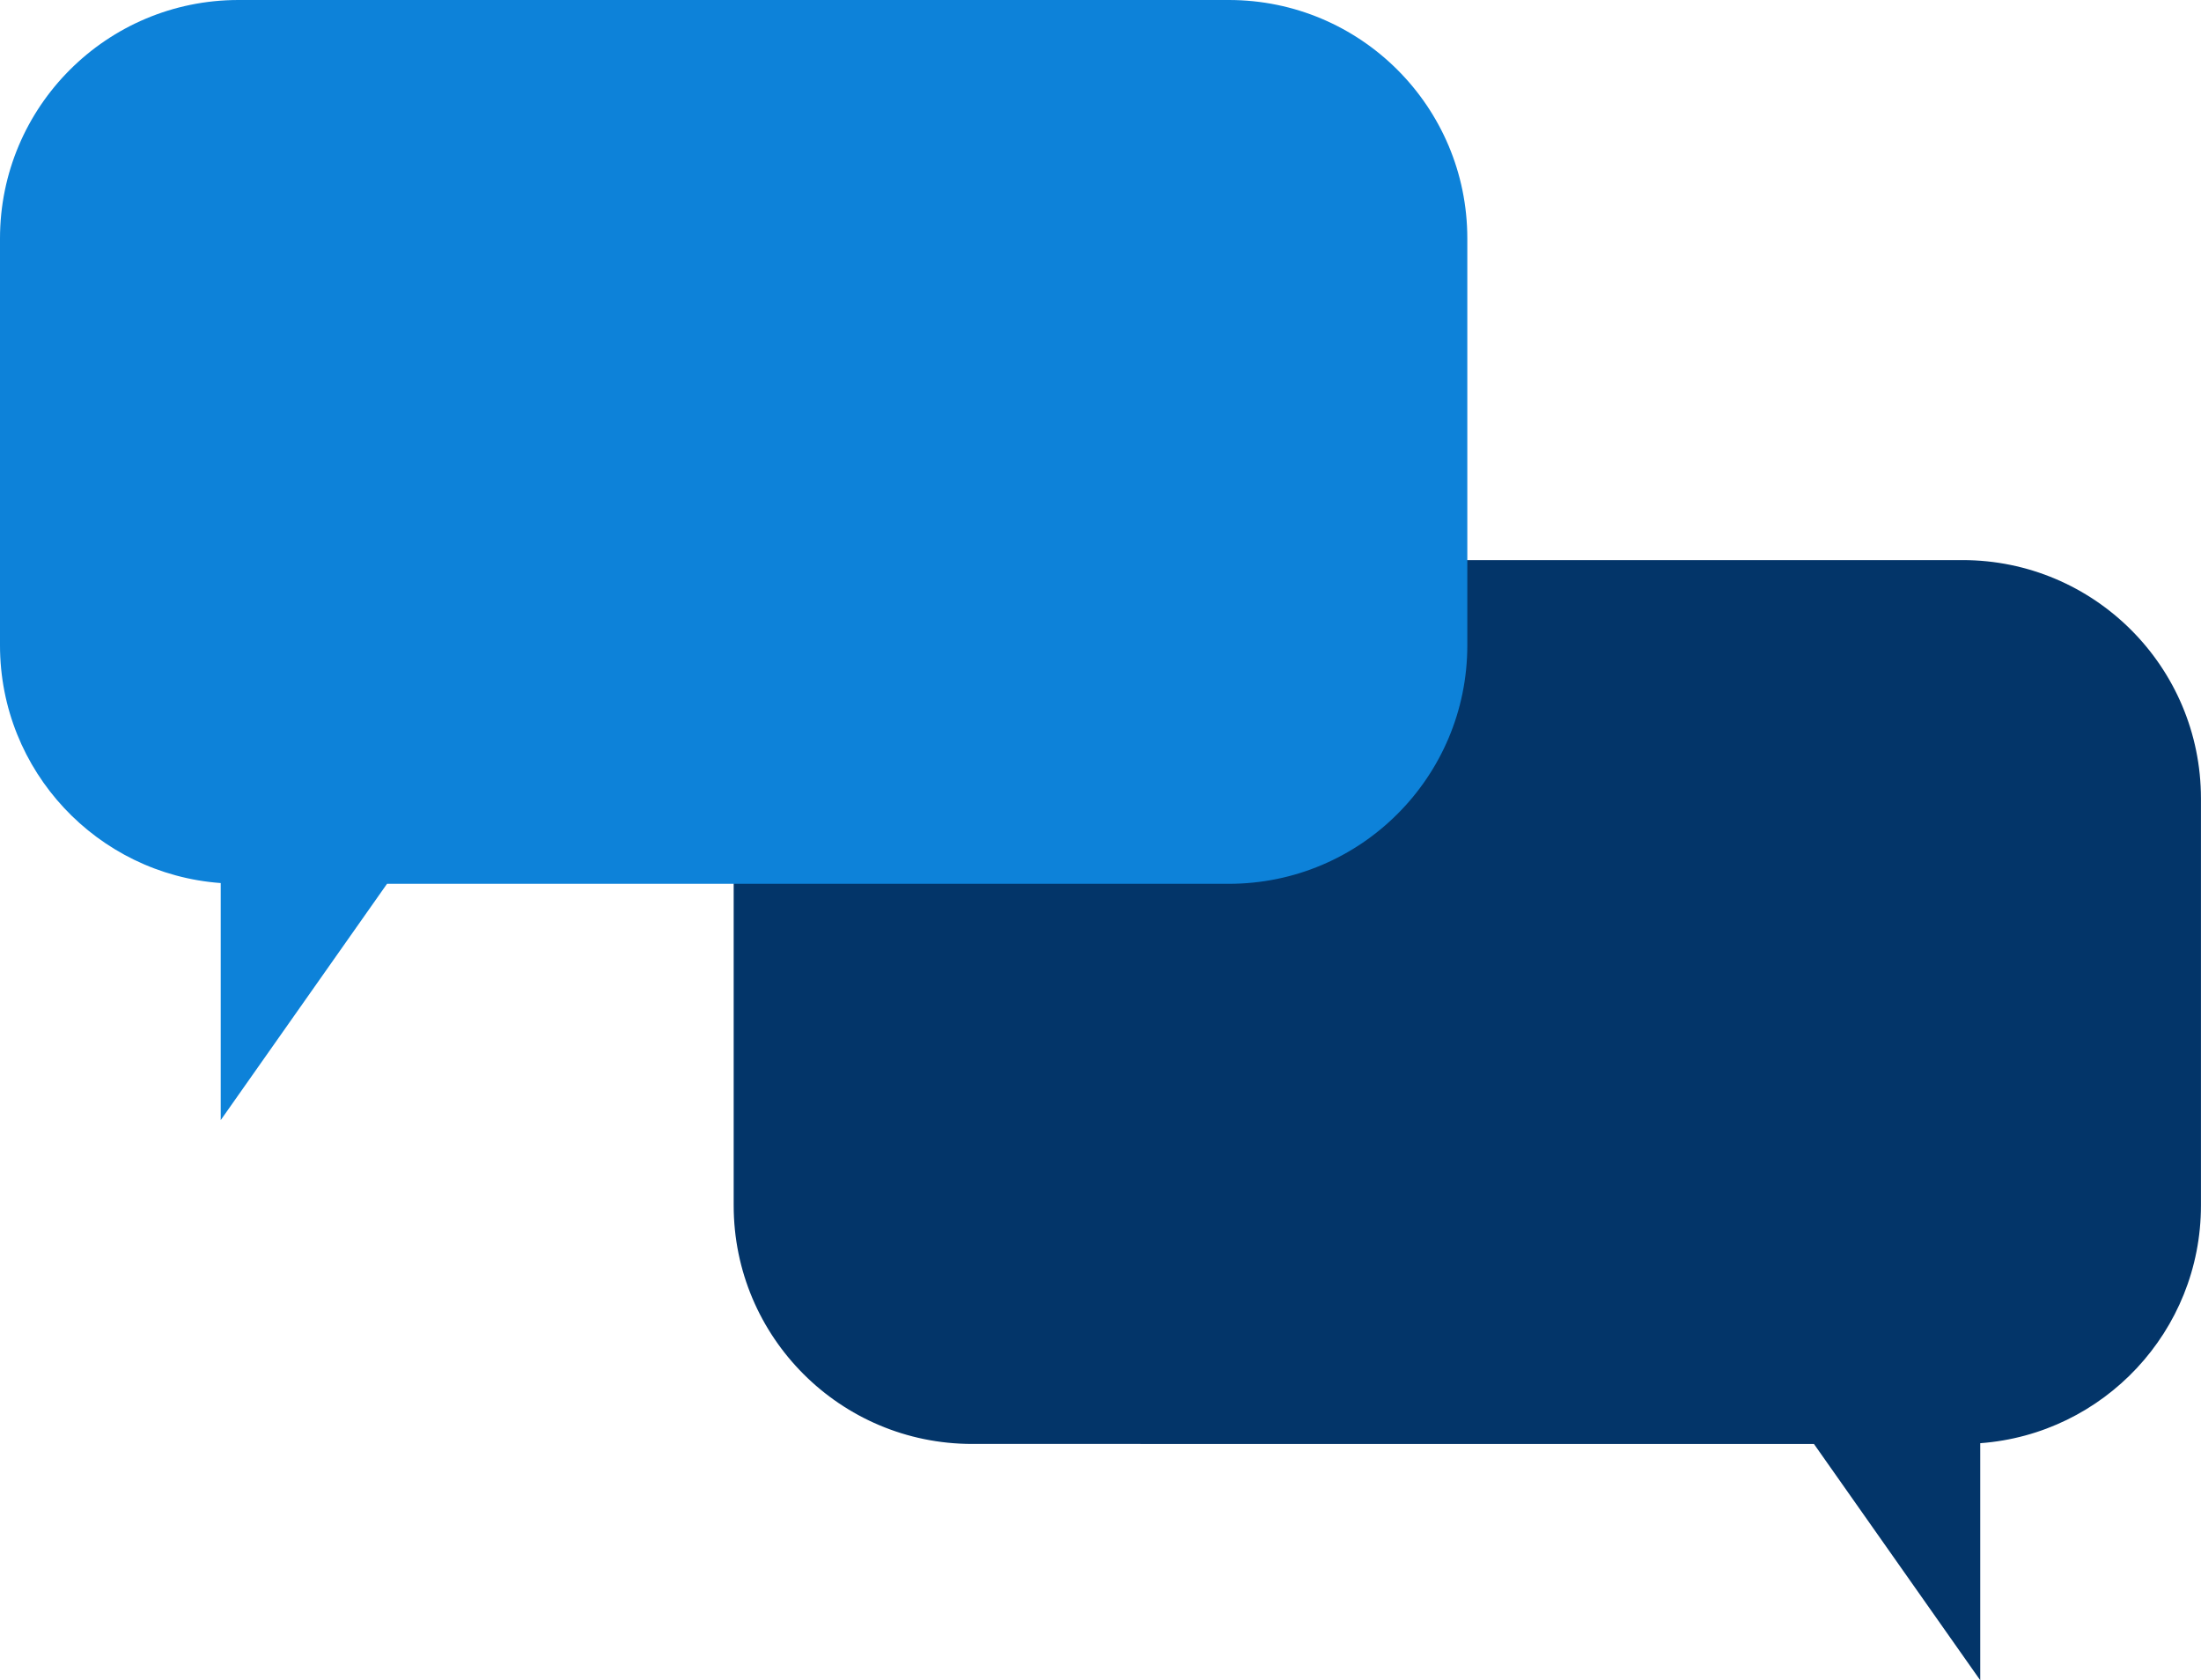
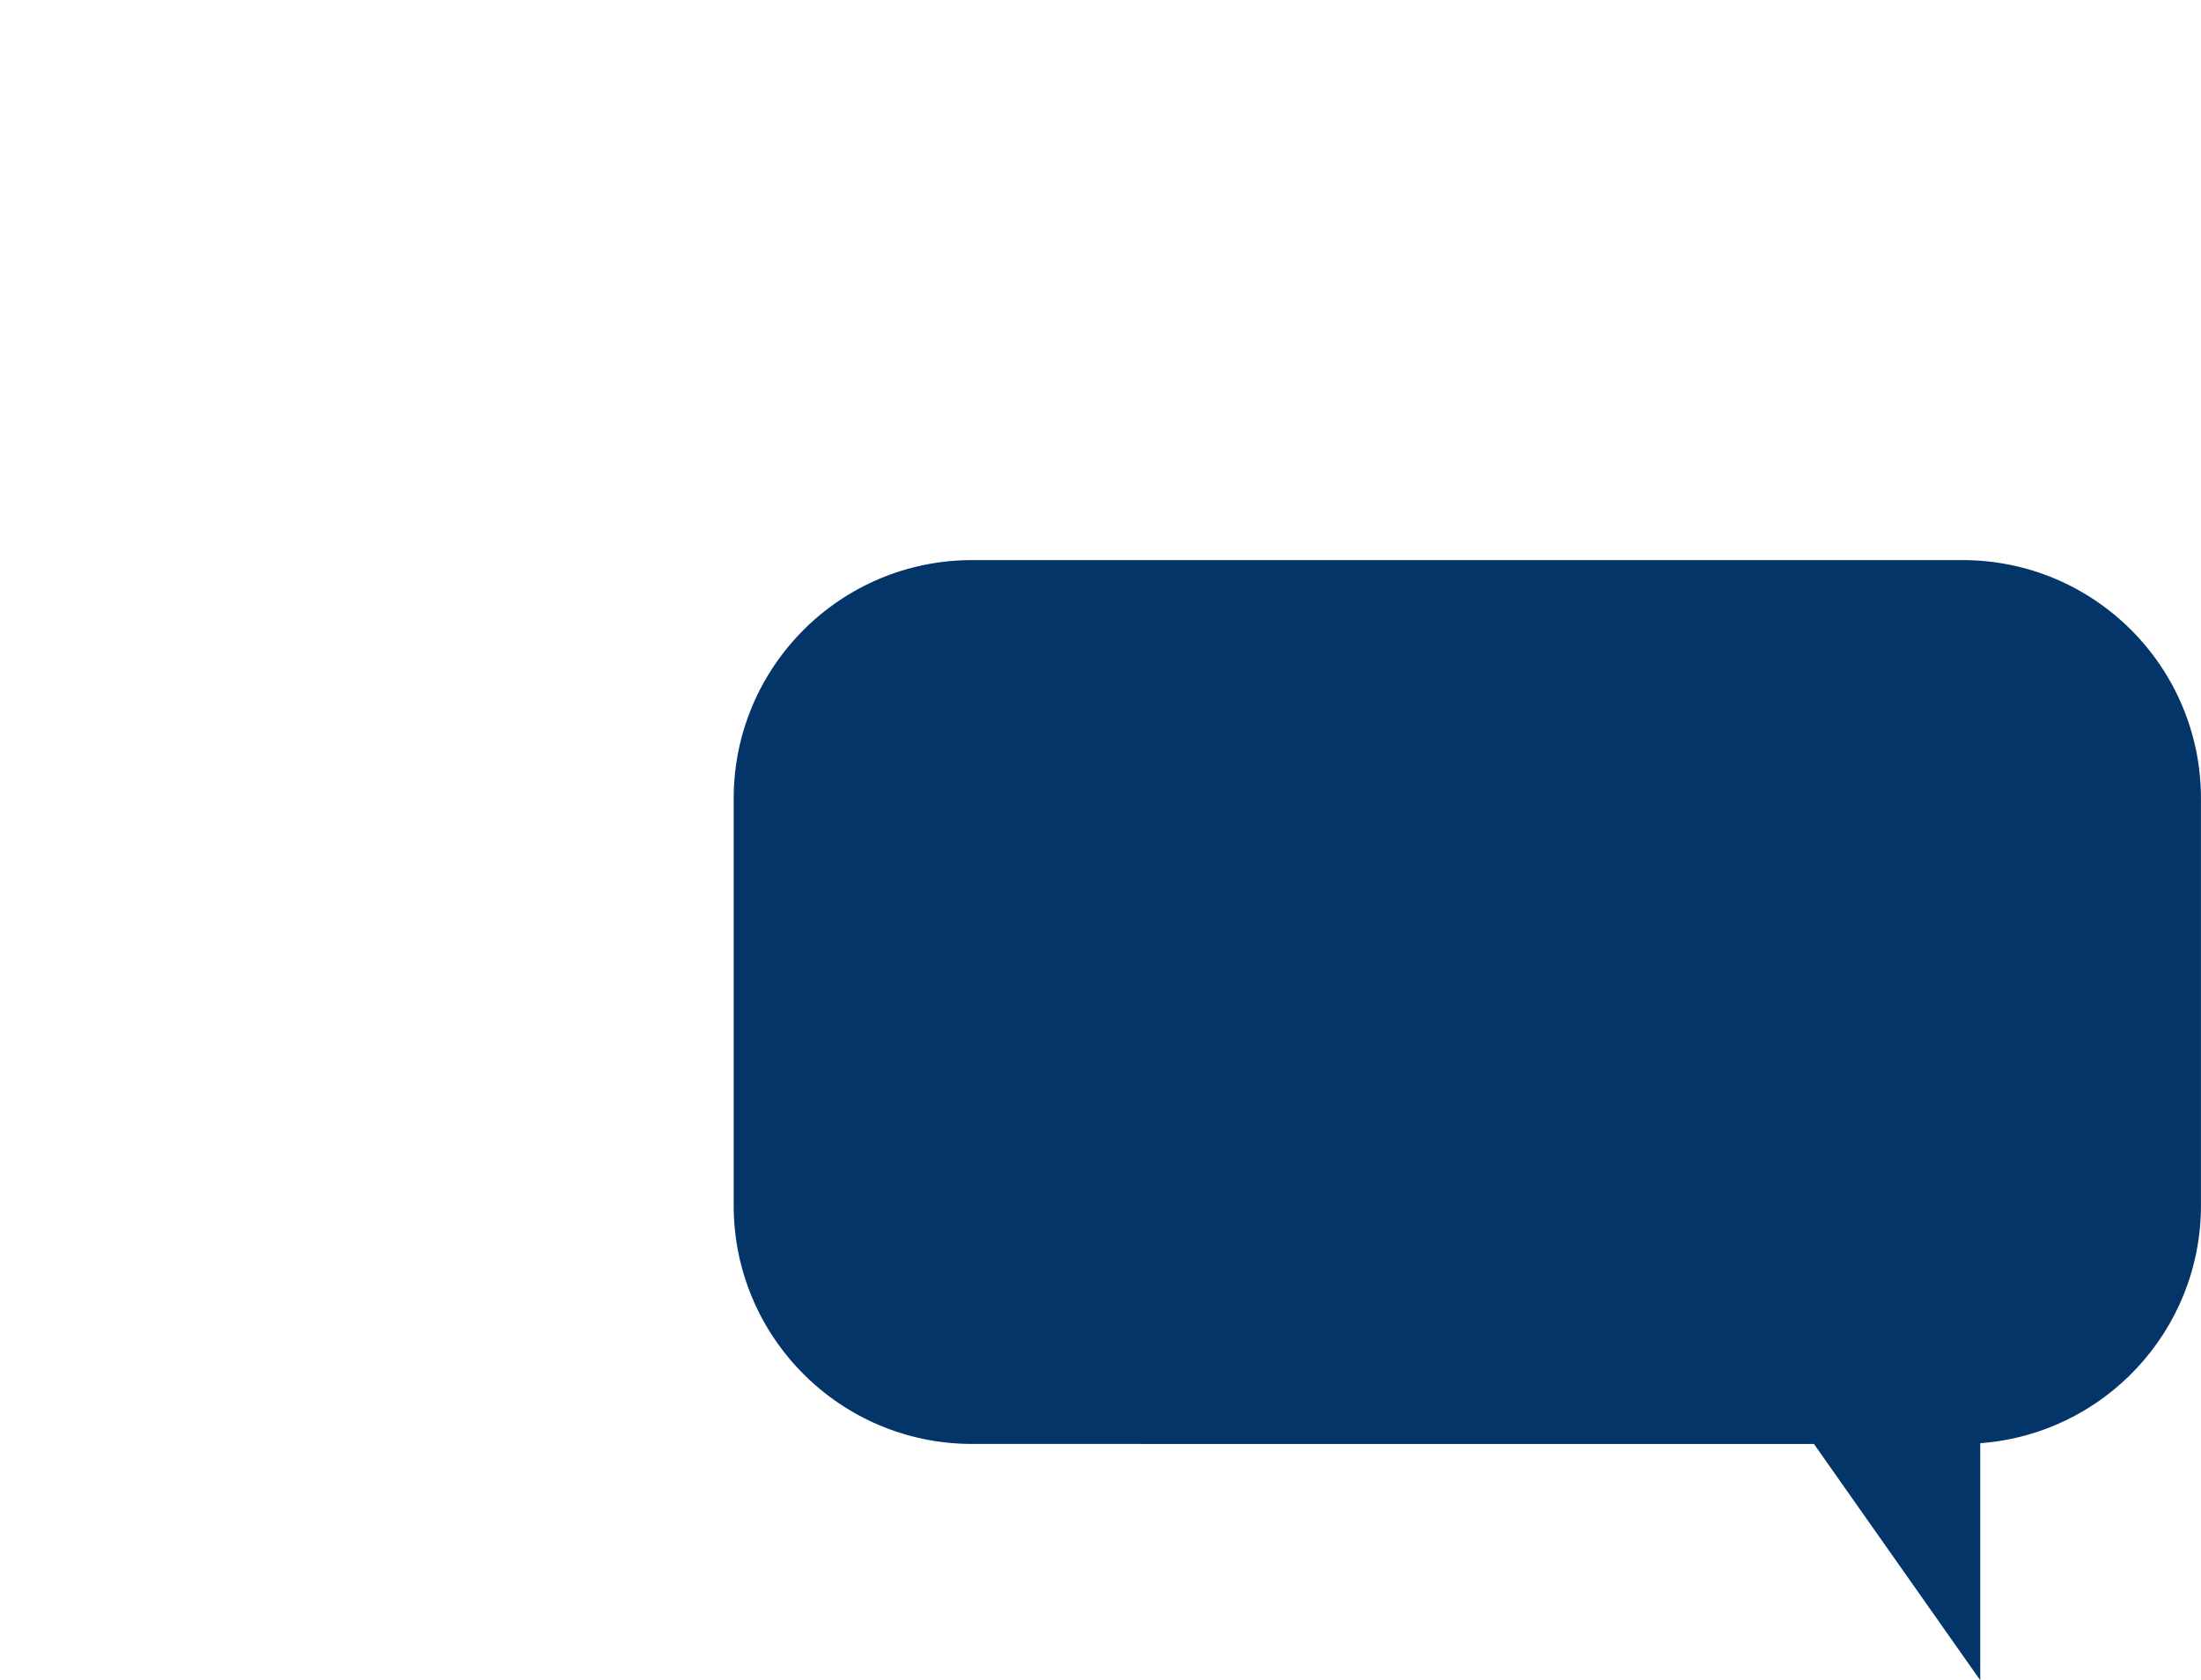
<svg xmlns="http://www.w3.org/2000/svg" fill="#000000" height="381.7" preserveAspectRatio="xMidYMid meet" version="1" viewBox="0.0 0.0 500.0 381.7" width="500" zoomAndPan="magnify">
  <g id="change1_1">
    <path d="M220.84,127.22h224.98c29.92,0,54.17,24.25,54.17,54.17v92.41c0,28.56-22.11,51.95-50.14,54.01 c0,21.52,0,53.85,0,53.85l-37.78-53.68H220.84c-29.92,0-54.17-24.25-54.17-54.17v-92.41C166.67,151.47,190.92,127.22,220.84,127.22z" fill="#033569" />
  </g>
  <g id="change2_1">
-     <path d="M333.33,54.17v92.41c0,29.92-24.25,54.17-54.17,54.17H87.92l-37.78,53.68c0,0,0-32.33,0-53.85 C22.11,198.53,0,175.15,0,146.58V54.17C0,24.25,24.25,0,54.17,0h224.98C309.08,0,333.33,24.25,333.33,54.17z" fill="#0d82d9" />
-   </g>
+     </g>
</svg>